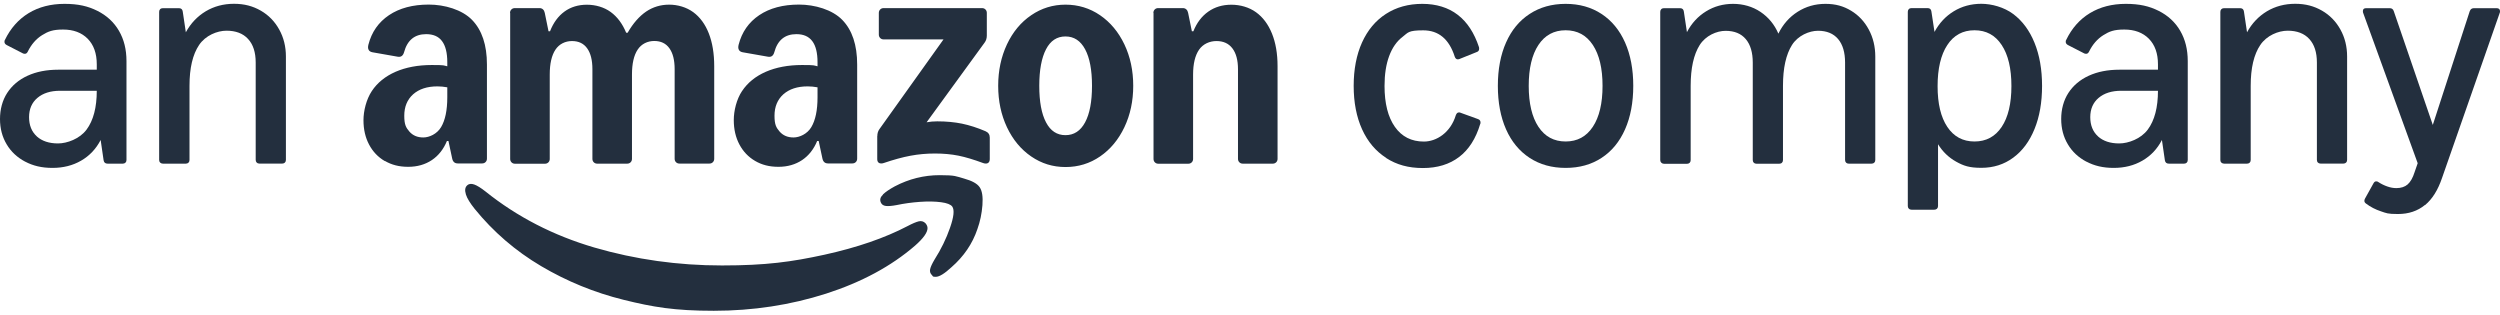
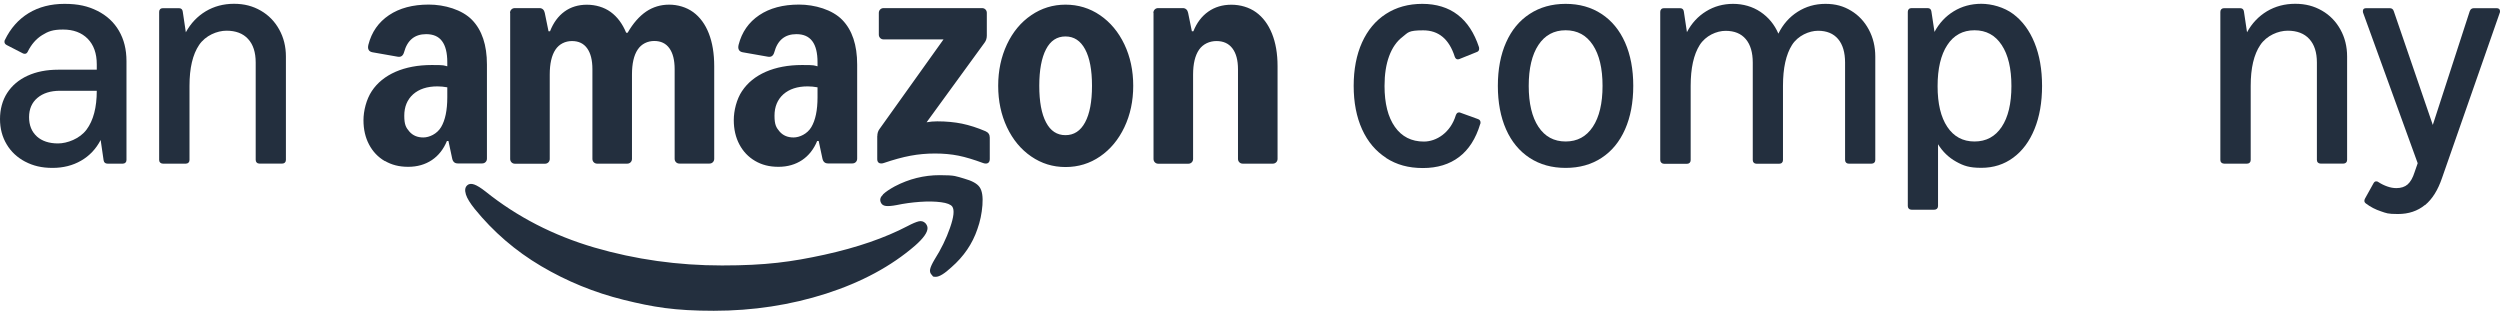
<svg xmlns="http://www.w3.org/2000/svg" width="302" height="38" viewBox="0 0 302 38" fill="none">
  <path d="M3.051 19.535C2.095 19.03 1.338 18.335 0.808 17.44C0.269 16.545 0 15.519 0 14.372C0 13.225 0.287 12.121 0.869 11.226C1.451 10.331 2.268 9.635 3.329 9.149C4.389 8.662 5.623 8.419 7.049 8.419H11.69V7.767C11.69 6.454 11.325 5.429 10.595 4.681C9.864 3.943 8.874 3.569 7.622 3.569C6.371 3.569 5.814 3.795 5.084 4.247C4.363 4.699 3.789 5.359 3.363 6.22C3.277 6.402 3.164 6.498 3.007 6.498C2.851 6.498 2.868 6.48 2.764 6.446L0.817 5.446C0.634 5.351 0.539 5.22 0.539 5.055C0.539 4.89 0.556 4.907 0.591 4.829C1.269 3.421 2.225 2.343 3.459 1.587C4.693 0.84 6.136 0.466 7.796 0.466C9.456 0.466 10.629 0.744 11.759 1.309C12.889 1.874 13.758 2.674 14.367 3.717C14.975 4.76 15.279 5.976 15.279 7.376V19.326C15.279 19.465 15.236 19.569 15.157 19.648C15.079 19.726 14.966 19.769 14.836 19.769H13.002C12.715 19.769 12.559 19.63 12.515 19.361L12.159 16.91C11.603 17.988 10.812 18.822 9.804 19.404C8.787 19.995 7.631 20.282 6.336 20.282C5.041 20.282 3.998 20.03 3.042 19.526H3.051V19.535ZM4.441 16.475C5.067 17.04 5.927 17.327 7.014 17.327C8.1 17.327 9.63 16.771 10.456 15.658C11.281 14.546 11.69 12.981 11.69 10.965H7.257C6.11 10.965 5.197 11.252 4.519 11.825C3.841 12.399 3.511 13.181 3.511 14.155C3.511 15.128 3.824 15.91 4.45 16.475H4.441Z" fill="#232F3E" />
  <path d="M19.346 19.648C19.268 19.569 19.225 19.456 19.225 19.326V1.431C19.225 1.292 19.268 1.188 19.346 1.109C19.424 1.031 19.538 0.988 19.668 0.988H21.615C21.884 0.988 22.041 1.127 22.075 1.396L22.449 3.899C23.04 2.813 23.848 1.97 24.857 1.361C25.865 0.762 27.003 0.458 28.263 0.458C29.524 0.458 30.541 0.736 31.497 1.283C32.453 1.831 33.191 2.596 33.73 3.569C34.269 4.542 34.538 5.629 34.538 6.828V19.317C34.538 19.456 34.495 19.561 34.417 19.639C34.339 19.717 34.225 19.761 34.095 19.761H31.331C31.192 19.761 31.088 19.717 31.01 19.639C30.932 19.561 30.888 19.448 30.888 19.317V7.55C30.888 6.324 30.584 5.377 29.967 4.707C29.358 4.038 28.481 3.708 27.36 3.708C26.238 3.708 24.822 4.282 24.048 5.438C23.275 6.585 22.892 8.227 22.892 10.357V19.326C22.892 19.465 22.849 19.569 22.771 19.648C22.692 19.726 22.579 19.769 22.449 19.769H19.685C19.546 19.769 19.442 19.726 19.364 19.648H19.346Z" fill="#232F3E" />
  <path d="M46.48 19.456C45.663 18.978 45.038 18.318 44.586 17.466C44.134 16.614 43.908 15.632 43.908 14.52C43.908 13.407 44.247 12.008 44.916 11C45.585 9.992 46.541 9.218 47.784 8.671C49.027 8.132 50.487 7.854 52.156 7.854C53.824 7.854 53.546 7.906 54.033 8.01V7.532C54.033 6.385 53.824 5.533 53.398 4.968C52.981 4.403 52.338 4.125 51.478 4.125C50.096 4.125 49.201 4.855 48.809 6.315C48.688 6.732 48.444 6.915 48.062 6.854L44.994 6.315C44.768 6.272 44.612 6.176 44.533 6.02C44.447 5.872 44.438 5.663 44.499 5.411C44.89 3.873 45.724 2.682 46.993 1.831C48.262 0.979 49.87 0.553 51.791 0.553C53.711 0.553 55.823 1.17 57.023 2.404C58.222 3.638 58.822 5.437 58.822 7.801V19.161C58.822 19.326 58.77 19.465 58.657 19.578C58.544 19.691 58.405 19.743 58.239 19.743H55.302C54.937 19.743 54.711 19.552 54.624 19.152L54.172 17.031H53.989C53.581 18.022 52.973 18.796 52.173 19.335C51.365 19.873 50.417 20.151 49.314 20.151C48.21 20.151 47.306 19.917 46.489 19.439V19.456H46.48ZM49.453 15.893C49.87 16.371 50.426 16.605 51.139 16.605C51.851 16.605 52.79 16.188 53.285 15.354C53.781 14.52 54.033 13.32 54.033 11.747V10.548C53.607 10.47 53.216 10.435 52.834 10.435C51.599 10.435 50.626 10.756 49.905 11.391C49.192 12.034 48.836 12.894 48.836 13.981C48.836 15.067 49.044 15.415 49.453 15.893ZM56.466 22.359C56.675 22.194 56.953 22.168 57.292 22.29C57.631 22.411 58.083 22.689 58.639 23.124C62.463 26.192 66.852 28.452 71.806 29.903C76.76 31.346 81.897 32.067 87.216 32.067C92.535 32.067 95.629 31.633 99.583 30.772C103.538 29.903 106.892 28.747 109.648 27.304C110.221 27 110.664 26.818 110.977 26.739C111.29 26.661 111.568 26.739 111.794 26.965C111.959 27.157 112.046 27.357 112.046 27.556C112.046 28.087 111.542 28.791 110.534 29.677C107.657 32.163 104.077 34.092 99.783 35.474C95.49 36.847 90.97 37.542 86.225 37.542C81.48 37.542 78.898 37.099 75.344 36.221C71.798 35.344 68.469 33.979 65.366 32.145C62.263 30.311 59.587 28 57.344 25.236C56.788 24.541 56.432 23.967 56.284 23.498C56.119 22.968 56.18 22.594 56.466 22.368V22.359ZM61.612 1.561C61.612 1.396 61.664 1.257 61.777 1.144C61.89 1.031 62.029 0.979 62.194 0.979H65.175C65.34 0.979 65.479 1.031 65.592 1.135C65.705 1.24 65.775 1.387 65.809 1.561L66.261 3.777H66.444C66.852 2.734 67.435 1.944 68.191 1.396C68.947 0.848 69.851 0.57 70.894 0.57C71.937 0.57 72.971 0.866 73.77 1.448C74.579 2.039 75.196 2.874 75.639 3.951H75.822C76.482 2.804 77.23 1.961 78.055 1.396C78.881 0.84 79.811 0.562 80.836 0.562C81.862 0.562 82.914 0.866 83.739 1.466C84.556 2.065 85.191 2.926 85.625 4.038C86.06 5.151 86.277 6.472 86.277 7.993V19.178C86.277 19.343 86.225 19.482 86.112 19.595C85.999 19.708 85.86 19.76 85.695 19.76H82.079C81.914 19.76 81.775 19.708 81.662 19.595C81.549 19.482 81.497 19.343 81.497 19.178V8.358C81.497 7.263 81.288 6.42 80.862 5.829C80.437 5.237 79.828 4.951 79.029 4.951C78.229 4.951 77.49 5.298 77.03 5.994C76.569 6.689 76.343 7.688 76.343 9.001V19.187C76.343 19.352 76.291 19.491 76.178 19.604C76.065 19.717 75.926 19.769 75.761 19.769H72.145C71.98 19.769 71.841 19.717 71.728 19.604C71.615 19.491 71.563 19.352 71.563 19.187V8.366C71.563 7.271 71.354 6.428 70.928 5.837C70.503 5.246 69.894 4.959 69.095 4.959C68.295 4.959 67.556 5.307 67.096 6.002C66.635 6.698 66.409 7.697 66.409 9.009V19.195C66.409 19.361 66.357 19.5 66.244 19.613C66.131 19.726 65.992 19.778 65.827 19.778H62.211C62.046 19.778 61.907 19.726 61.794 19.613C61.681 19.5 61.629 19.361 61.629 19.195V1.579L61.612 1.561ZM89.641 11C90.31 9.992 91.266 9.218 92.509 8.671C93.751 8.132 95.212 7.854 96.88 7.854C98.549 7.854 98.271 7.906 98.758 8.01V7.532C98.758 6.385 98.549 5.533 98.123 4.968C97.697 4.403 97.063 4.125 96.202 4.125C94.82 4.125 93.925 4.855 93.534 6.315C93.412 6.741 93.169 6.915 92.787 6.854L89.719 6.315C89.493 6.272 89.336 6.176 89.258 6.02C89.171 5.872 89.162 5.663 89.223 5.411C89.615 3.873 90.449 2.682 91.718 1.831C92.987 0.979 94.594 0.553 96.515 0.553C98.436 0.553 100.548 1.17 101.747 2.404C102.947 3.638 103.546 5.437 103.546 7.801V19.161C103.546 19.326 103.494 19.465 103.381 19.578C103.268 19.691 103.129 19.743 102.964 19.743H100.026C99.661 19.743 99.436 19.552 99.349 19.152L98.897 17.031H98.714C98.306 18.022 97.697 18.796 96.898 19.335C96.089 19.873 95.142 20.151 94.038 20.151C92.934 20.151 92.031 19.917 91.214 19.439C90.397 18.961 89.771 18.3 89.319 17.449C88.867 16.597 88.641 15.615 88.641 14.502C88.641 13.39 88.971 11.991 89.649 10.982V11H89.641ZM94.177 15.893C94.594 16.371 95.151 16.605 95.863 16.605C96.576 16.605 97.515 16.188 98.01 15.354C98.505 14.52 98.758 13.32 98.758 11.747V10.548C98.332 10.47 97.941 10.435 97.558 10.435C96.324 10.435 95.351 10.756 94.629 11.391C93.917 12.034 93.56 12.894 93.56 13.981C93.56 15.067 93.769 15.415 94.177 15.893ZM105.98 16.44C105.98 16.11 106.067 15.823 106.249 15.58L113.976 4.76H106.745C106.58 4.76 106.441 4.707 106.328 4.594C106.215 4.481 106.162 4.342 106.162 4.177V1.561C106.162 1.396 106.215 1.257 106.328 1.144C106.441 1.031 106.58 0.979 106.745 0.979H118.626C118.791 0.979 118.93 1.031 119.043 1.144C119.156 1.257 119.208 1.396 119.208 1.561V4.29C119.208 4.62 119.121 4.907 118.938 5.151L111.933 14.772C112.351 14.694 112.785 14.659 113.22 14.659C114.306 14.659 115.306 14.754 116.209 14.937C117.122 15.128 118.069 15.432 119.043 15.849C119.39 15.997 119.564 16.258 119.564 16.614V19.213C119.564 19.456 119.486 19.613 119.338 19.7C119.19 19.778 118.999 19.778 118.773 19.7C117.643 19.282 116.644 18.978 115.784 18.804C114.914 18.631 113.976 18.544 112.95 18.544C111.925 18.544 110.951 18.631 109.978 18.813C109.004 18.996 107.935 19.291 106.762 19.691C106.536 19.769 106.345 19.76 106.197 19.691C106.049 19.604 105.971 19.456 105.971 19.23V16.449L105.98 16.44ZM106.658 23.489C106.971 23.185 107.449 22.863 108.083 22.515C109.804 21.612 111.612 21.16 113.524 21.16C115.436 21.16 115.479 21.299 116.453 21.568C117.426 21.838 118.052 22.185 118.339 22.611C118.643 23.046 118.756 23.767 118.678 24.784C118.599 25.792 118.4 26.757 118.069 27.678C117.47 29.451 116.418 30.989 114.932 32.284C114.106 33.049 113.472 33.44 113.037 33.44C112.603 33.44 112.724 33.371 112.585 33.24C112.377 33.041 112.298 32.806 112.359 32.519C112.42 32.232 112.603 31.841 112.898 31.346C113.68 30.112 114.306 28.834 114.758 27.53C115.219 26.218 115.314 25.358 115.036 24.958C114.854 24.706 114.402 24.523 113.68 24.428C112.959 24.332 112.107 24.315 111.125 24.384C110.143 24.454 109.204 24.584 108.3 24.775C107.744 24.88 107.31 24.914 107.014 24.88C106.71 24.845 106.51 24.706 106.406 24.462C106.258 24.132 106.336 23.819 106.658 23.515V23.489ZM121.641 5.359C122.345 3.864 123.327 2.682 124.57 1.839C125.813 0.988 127.195 0.562 128.716 0.562C130.237 0.562 131.645 0.988 132.888 1.839C134.131 2.691 135.113 3.864 135.825 5.359C136.538 6.854 136.894 8.523 136.894 10.365C136.894 12.208 136.538 13.868 135.825 15.371C135.113 16.866 134.131 18.048 132.888 18.9C131.645 19.752 130.254 20.178 128.716 20.178C127.178 20.178 125.813 19.752 124.57 18.9C123.327 18.048 122.354 16.875 121.641 15.371C120.937 13.877 120.581 12.208 120.581 10.365C120.581 8.523 120.937 6.863 121.641 5.359ZM126.361 14.78C126.9 15.815 127.682 16.327 128.707 16.327C129.733 16.327 130.524 15.815 131.08 14.78C131.636 13.746 131.914 12.277 131.914 10.365C131.914 8.453 131.636 6.984 131.08 5.95C130.524 4.916 129.733 4.403 128.707 4.403C127.682 4.403 126.9 4.916 126.361 5.95C125.822 6.984 125.544 8.453 125.544 10.365C125.544 12.277 125.813 13.746 126.361 14.78ZM139.328 1.561C139.328 1.396 139.38 1.257 139.493 1.144C139.606 1.031 139.745 0.979 139.91 0.979H142.891C143.056 0.979 143.195 1.031 143.308 1.135C143.421 1.24 143.491 1.387 143.526 1.561L143.978 3.777H144.16C144.569 2.752 145.168 1.961 145.959 1.405C146.75 0.848 147.68 0.57 148.749 0.57C149.818 0.57 150.887 0.875 151.721 1.474C152.556 2.074 153.199 2.934 153.651 4.047C154.103 5.159 154.329 6.48 154.329 8.001V19.187C154.329 19.352 154.277 19.491 154.164 19.604C154.051 19.717 153.912 19.769 153.746 19.769H150.131C149.966 19.769 149.827 19.717 149.714 19.604C149.601 19.491 149.549 19.352 149.549 19.187V8.366C149.549 7.271 149.323 6.428 148.871 5.837C148.419 5.246 147.776 4.959 146.95 4.959C146.124 4.959 145.333 5.307 144.847 6.002C144.369 6.698 144.125 7.697 144.125 9.009V19.195C144.125 19.361 144.073 19.5 143.96 19.613C143.847 19.726 143.708 19.778 143.543 19.778H139.928C139.762 19.778 139.623 19.726 139.51 19.613C139.397 19.5 139.345 19.361 139.345 19.195V1.579L139.328 1.561Z" fill="#232F3E" />
  <path d="M167.452 19.074C166.192 18.266 165.219 17.118 164.541 15.624C163.863 14.129 163.524 12.373 163.524 10.374C163.524 8.375 163.863 6.62 164.532 5.133C165.21 3.638 166.166 2.491 167.418 1.683C168.669 0.875 170.138 0.466 171.815 0.466C173.493 0.466 174.953 0.909 176.091 1.787C177.239 2.665 178.09 3.969 178.664 5.707C178.673 5.742 178.681 5.803 178.681 5.889C178.681 6.089 178.586 6.22 178.403 6.281L176.291 7.132C176.239 7.158 176.17 7.167 176.091 7.167C175.935 7.167 175.813 7.063 175.735 6.854C175.057 4.725 173.788 3.665 171.928 3.665C170.068 3.665 170.112 3.934 169.417 4.464C168.721 4.994 168.182 5.768 167.809 6.776C167.435 7.784 167.252 8.984 167.252 10.383C167.252 12.495 167.67 14.146 168.504 15.328C169.338 16.51 170.503 17.101 172.006 17.101C173.51 17.101 175.222 16.041 175.865 13.911C175.952 13.685 176.074 13.581 176.239 13.581C176.404 13.581 176.326 13.581 176.422 13.616L178.534 14.381C178.742 14.45 178.846 14.589 178.846 14.789C178.846 14.989 178.838 14.876 178.812 14.972C178.281 16.745 177.43 18.075 176.265 18.961C175.101 19.847 173.64 20.299 171.885 20.299C170.129 20.299 168.713 19.9 167.452 19.091V19.074Z" fill="#232F3E" />
  <path d="M184.783 19.074C183.549 18.266 182.592 17.118 181.932 15.624C181.271 14.129 180.941 12.373 180.941 10.374C180.941 8.375 181.271 6.62 181.932 5.133C182.592 3.638 183.54 2.491 184.783 1.683C186.017 0.875 187.468 0.466 189.128 0.466C190.788 0.466 192.231 0.875 193.465 1.683C194.699 2.491 195.647 3.647 196.307 5.133C196.968 6.628 197.298 8.375 197.298 10.374C197.298 12.373 196.968 14.129 196.307 15.624C195.647 17.118 194.699 18.274 193.465 19.074C192.231 19.882 190.788 20.282 189.128 20.282C187.468 20.282 186.026 19.882 184.783 19.074ZM185.843 15.319C186.625 16.501 187.72 17.092 189.128 17.092C190.536 17.092 191.631 16.501 192.413 15.319C193.196 14.137 193.587 12.486 193.587 10.374C193.587 8.262 193.196 6.611 192.413 5.429C191.631 4.247 190.536 3.656 189.128 3.656C187.72 3.656 186.625 4.247 185.843 5.429C185.061 6.611 184.67 8.262 184.67 10.374C184.67 12.486 185.061 14.137 185.843 15.319Z" fill="#232F3E" />
  <path d="M200.679 19.648C200.601 19.569 200.557 19.456 200.557 19.326V1.431C200.557 1.292 200.601 1.188 200.679 1.109C200.757 1.031 200.87 0.988 201 0.988H202.947C203.217 0.988 203.373 1.127 203.408 1.396L203.782 3.882C204.346 2.804 205.12 1.97 206.093 1.37C207.067 0.77 208.153 0.466 209.353 0.466C210.552 0.466 211.708 0.788 212.673 1.44C213.637 2.091 214.359 2.969 214.828 4.064C215.384 2.934 216.158 2.057 217.157 1.422C218.157 0.788 219.269 0.466 220.512 0.466C221.755 0.466 222.693 0.744 223.606 1.292C224.519 1.839 225.231 2.604 225.753 3.578C226.274 4.551 226.535 5.637 226.535 6.837V19.326C226.535 19.465 226.492 19.569 226.413 19.648C226.335 19.726 226.222 19.769 226.092 19.769H223.328C223.189 19.769 223.085 19.726 223.006 19.648C222.928 19.569 222.885 19.456 222.885 19.326V7.558C222.885 6.333 222.607 5.385 222.042 4.716C221.477 4.047 220.668 3.717 219.617 3.717C218.565 3.717 217.192 4.29 216.471 5.438C215.749 6.585 215.384 8.227 215.384 10.365V19.335C215.384 19.474 215.341 19.578 215.263 19.656C215.184 19.735 215.071 19.778 214.941 19.778H212.177C212.038 19.778 211.934 19.735 211.856 19.656C211.777 19.578 211.734 19.465 211.734 19.335V7.567C211.734 6.341 211.456 5.394 210.891 4.725C210.326 4.056 209.518 3.725 208.449 3.725C207.38 3.725 206.041 4.299 205.32 5.446C204.598 6.593 204.233 8.236 204.233 10.374V19.343C204.233 19.482 204.19 19.587 204.112 19.665C204.034 19.743 203.921 19.787 203.79 19.787H201.026C200.887 19.787 200.783 19.743 200.705 19.665L200.679 19.648Z" fill="#232F3E" />
  <path d="M230.585 25.21C230.507 25.132 230.463 25.019 230.463 24.888V1.422C230.463 1.283 230.507 1.179 230.585 1.101C230.663 1.022 230.776 0.979 230.907 0.979H232.853C233.123 0.979 233.279 1.118 233.314 1.387L233.688 3.856C234.253 2.795 235.035 1.961 236.017 1.361C236.999 0.762 238.112 0.458 239.346 0.458C240.58 0.458 242.092 0.866 243.196 1.692C244.3 2.517 245.16 3.673 245.769 5.168C246.377 6.663 246.681 8.401 246.681 10.383C246.681 12.364 246.377 14.103 245.769 15.589C245.16 17.084 244.308 18.231 243.196 19.048C242.092 19.865 240.806 20.273 239.346 20.273C237.886 20.273 237.208 20.03 236.313 19.535C235.417 19.039 234.679 18.335 234.114 17.423V24.888C234.114 25.027 234.07 25.132 233.992 25.21C233.914 25.288 233.801 25.332 233.67 25.332H230.907C230.768 25.332 230.663 25.288 230.585 25.21ZM235.235 15.328C236.017 16.501 237.112 17.092 238.52 17.092C239.928 17.092 241.023 16.501 241.805 15.328C242.588 14.155 242.979 12.503 242.979 10.392C242.979 8.28 242.588 6.62 241.805 5.438C241.023 4.247 239.928 3.656 238.52 3.656C237.112 3.656 236.017 4.247 235.235 5.438C234.453 6.628 234.062 8.288 234.062 10.409C234.062 12.53 234.453 14.155 235.235 15.328Z" fill="#232F3E" />
-   <path d="M252.043 19.535C251.087 19.03 250.331 18.335 249.801 17.44C249.262 16.545 248.993 15.519 248.993 14.372C248.993 13.225 249.279 12.121 249.862 11.226C250.444 10.331 251.261 9.635 252.321 9.149C253.382 8.662 254.616 8.419 256.041 8.419H260.682V7.767C260.682 6.454 260.317 5.429 259.587 4.681C258.857 3.943 257.866 3.569 256.615 3.569C255.363 3.569 254.807 3.795 254.086 4.247C253.364 4.699 252.791 5.359 252.365 6.22C252.278 6.402 252.165 6.498 252.009 6.498C251.852 6.498 251.869 6.48 251.765 6.446L249.818 5.446C249.636 5.351 249.54 5.22 249.54 5.055C249.54 4.89 249.558 4.907 249.592 4.829C250.27 3.421 251.226 2.335 252.46 1.587C253.695 0.84 255.137 0.466 256.797 0.466C258.457 0.466 259.631 0.744 260.761 1.309C261.89 1.874 262.759 2.674 263.368 3.717C263.976 4.76 264.28 5.976 264.28 7.376V19.326C264.28 19.465 264.237 19.569 264.159 19.648C264.081 19.726 263.968 19.769 263.837 19.769H262.003C261.717 19.769 261.56 19.63 261.517 19.361L261.16 16.91C260.604 17.988 259.813 18.822 258.805 19.404C257.788 19.995 256.632 20.282 255.337 20.282C254.042 20.282 252.999 20.03 252.043 19.526V19.535ZM253.434 16.475C254.06 17.04 254.911 17.327 256.006 17.327C257.102 17.327 258.622 16.771 259.448 15.658C260.274 14.546 260.682 12.981 260.682 10.965H256.25C255.103 10.965 254.19 11.252 253.512 11.825C252.834 12.399 252.504 13.181 252.504 14.155C252.504 15.128 252.817 15.91 253.443 16.475H253.434Z" fill="#232F3E" />
  <path d="M268.339 19.648C268.261 19.569 268.218 19.456 268.218 19.326V1.431C268.218 1.292 268.261 1.188 268.339 1.109C268.417 1.031 268.53 0.988 268.661 0.988H270.608C270.877 0.988 271.033 1.127 271.068 1.396L271.442 3.899C272.033 2.813 272.841 1.97 273.849 1.361C274.858 0.762 275.996 0.458 277.256 0.458C278.517 0.458 279.533 0.736 280.489 1.283C281.445 1.831 282.184 2.596 282.723 3.569C283.262 4.542 283.531 5.629 283.531 6.828V19.317C283.531 19.456 283.488 19.561 283.41 19.639C283.331 19.717 283.218 19.761 283.088 19.761H280.324C280.185 19.761 280.081 19.717 280.003 19.639C279.924 19.561 279.881 19.448 279.881 19.317V7.55C279.881 6.324 279.577 5.377 278.96 4.707C278.351 4.038 277.474 3.708 276.352 3.708C275.231 3.708 273.815 4.282 273.041 5.438C272.268 6.585 271.885 8.227 271.885 10.357V19.326C271.885 19.465 271.842 19.569 271.764 19.648C271.685 19.726 271.572 19.769 271.442 19.769H268.678C268.539 19.769 268.435 19.726 268.357 19.648H268.339Z" fill="#232F3E" />
  <path d="M292.926 24.767C292.049 25.488 290.962 25.853 289.676 25.853C288.39 25.853 288.285 25.749 287.625 25.531C286.964 25.314 286.356 25.001 285.817 24.593C285.678 24.497 285.617 24.384 285.617 24.262C285.617 24.141 285.643 24.106 285.695 23.984L286.712 22.151C286.799 21.985 286.912 21.907 287.042 21.907C287.173 21.907 287.242 21.942 287.321 22.003C287.668 22.229 288.025 22.402 288.407 22.533C288.781 22.663 289.137 22.724 289.476 22.724C290.041 22.724 290.502 22.576 290.84 22.281C291.179 21.985 291.466 21.49 291.684 20.795L292.057 19.717L285.452 1.509C285.443 1.474 285.435 1.413 285.435 1.344C285.435 1.109 285.565 0.988 285.826 0.988H288.685C288.928 0.988 289.094 1.109 289.172 1.361L293.882 15.093L298.341 1.361C298.428 1.118 298.593 0.988 298.845 0.988H301.609C301.73 0.988 301.826 1.022 301.896 1.083C301.965 1.144 302 1.231 302 1.344C302 1.457 302 1.474 301.983 1.509L295.004 21.481C294.508 22.95 293.822 24.054 292.944 24.775H292.926V24.767Z" fill="#232F3E" />
</svg>